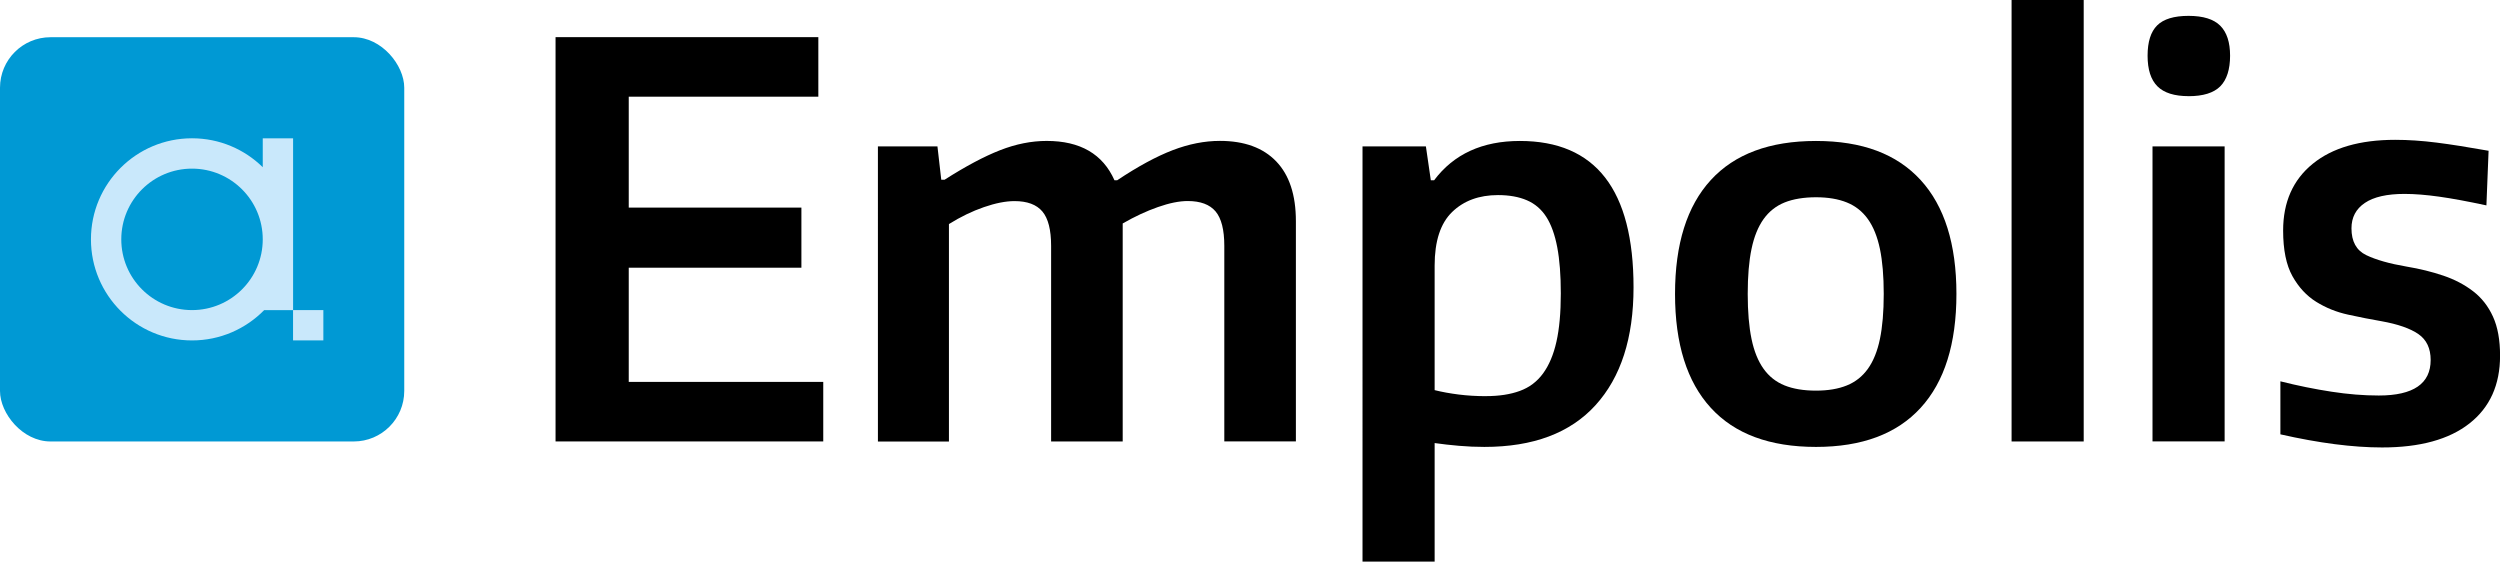
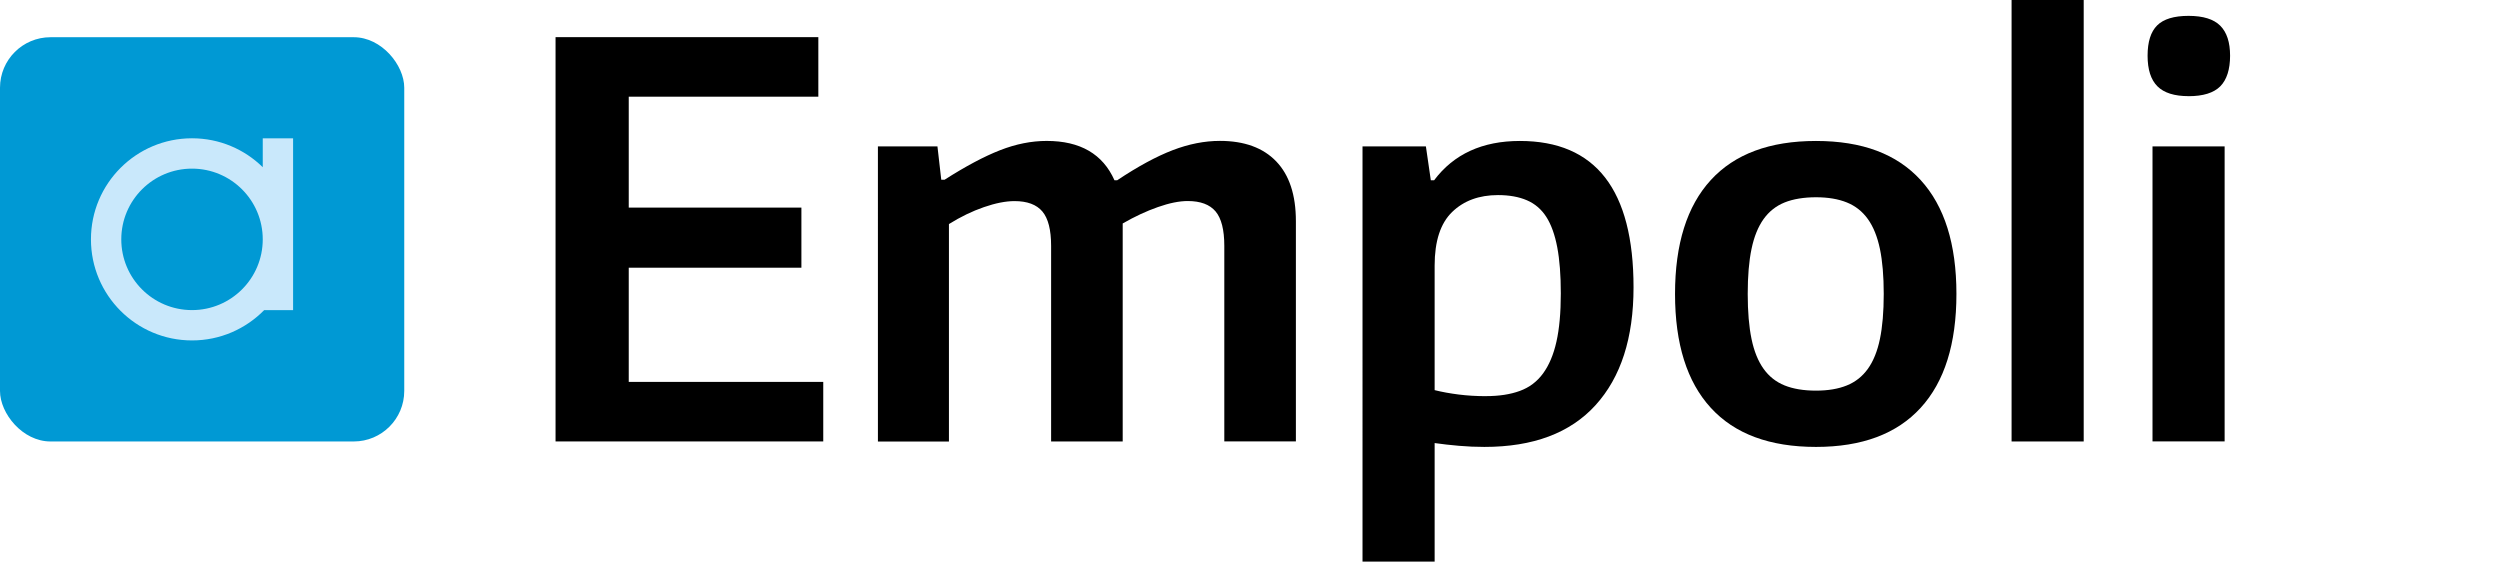
<svg xmlns="http://www.w3.org/2000/svg" id="Ebene_1" viewBox="0 0 701.24 157.54">
  <rect y="10.44" width="113.39" height="113.39" rx="14.17" ry="14.17" fill="#0099d4" />
  <g>
-     <rect x="82.2" y="86.98" width="8.5" height="8.5" fill="#c9e8fb" />
    <path d="M73.7,38.79v8.11c-5.11-5.01-12.11-8.11-19.84-8.11-15.66,0-28.35,12.69-28.35,28.35s12.69,28.35,28.35,28.35c7.93,0,15.09-3.26,20.24-8.5h8.11v-48.19h-8.5ZM53.86,86.98c-10.96,0-19.84-8.88-19.84-19.84s8.88-19.84,19.84-19.84,19.84,8.88,19.84,19.84-8.88,19.84-19.84,19.84Z" fill="#c9e8fb" />
  </g>
  <g>
    <path d="M155.83,10.42h73.71v16.7h-53.18v31.11h48.43v16.86h-48.43v32.03h54.56v16.7h-75.09V10.42Z" />
    <path d="M246.25,41.07h16.7l1.07,9.35h.92c5.92-3.78,11.11-6.54,15.56-8.28,4.44-1.74,8.81-2.61,13.1-2.61,9.4,0,15.73,3.68,19,11.03h.77c5.82-3.88,11.01-6.69,15.55-8.43,4.54-1.74,8.96-2.61,13.26-2.61,6.84,0,12.11,1.92,15.79,5.75,3.68,3.83,5.52,9.42,5.52,16.78v61.76h-20.08v-54.86c0-4.49-.82-7.71-2.45-9.65-1.64-1.94-4.24-2.91-7.82-2.91-2.35,0-5.13.56-8.35,1.69-3.22,1.13-6.51,2.66-9.88,4.6v61.15h-20.08v-54.86c0-4.49-.82-7.71-2.45-9.65-1.64-1.94-4.24-2.91-7.82-2.91-2.45,0-5.31.56-8.58,1.69-3.27,1.13-6.54,2.71-9.81,4.75v60.99h-19.92V41.07Z" />
    <path d="M382.18,41.07h17.78l1.38,9.5h.92c5.52-7.36,13.54-11.03,24.06-11.03,21.25,0,31.88,13.69,31.88,41.07,0,14.2-3.55,25.21-10.65,33.03-7.1,7.82-17.5,11.72-31.19,11.72-2.35,0-4.73-.1-7.13-.31-2.4-.21-4.67-.46-6.82-.77v33.25h-20.23V41.07ZM416.81,111.11c3.68,0,6.84-.48,9.5-1.46,2.66-.97,4.83-2.6,6.51-4.9s2.94-5.26,3.75-8.89c.82-3.62,1.23-8.15,1.23-13.56,0-5.11-.33-9.42-1-12.95-.67-3.52-1.69-6.36-3.06-8.5-1.38-2.15-3.19-3.7-5.44-4.67-2.25-.97-4.96-1.46-8.12-1.46-5.31,0-9.6,1.58-12.87,4.75-3.27,3.17-4.9,8.18-4.9,15.02v34.94c2.04.51,4.29.92,6.74,1.23,2.45.31,5,.46,7.66.46Z" />
    <path d="M509.38,125.36c-12.98,0-22.81-3.65-29.5-10.96-6.69-7.3-10.04-17.95-10.04-31.95s3.35-24.65,10.04-31.95c6.69-7.3,16.52-10.96,29.5-10.96s22.65,3.65,29.35,10.96c6.69,7.31,10.04,17.96,10.04,31.95s-3.35,24.65-10.04,31.95c-6.69,7.31-16.47,10.96-29.35,10.96ZM509.38,109.57c3.37,0,6.26-.48,8.66-1.46,2.4-.97,4.37-2.53,5.9-4.67s2.66-4.93,3.37-8.35c.71-3.42,1.07-7.64,1.07-12.64s-.36-9.22-1.07-12.64c-.72-3.42-1.84-6.21-3.37-8.35s-3.5-3.7-5.9-4.67c-2.4-.97-5.29-1.46-8.66-1.46s-6.41.49-8.81,1.46c-2.4.97-4.37,2.53-5.9,4.67-1.53,2.15-2.66,4.93-3.37,8.35-.72,3.42-1.07,7.64-1.07,12.64s.36,9.22,1.07,12.64c.71,3.42,1.84,6.21,3.37,8.35,1.53,2.15,3.5,3.7,5.9,4.67,2.4.97,5.34,1.46,8.81,1.46Z" />
    <path d="M564.24,0h20.23v123.83h-20.23V0Z" />
    <path d="M613.89,26.97c-3.98,0-6.9-.92-8.74-2.76s-2.76-4.7-2.76-8.58.89-6.72,2.68-8.5,4.72-2.68,8.81-2.68,7.05.92,8.89,2.76c1.84,1.84,2.76,4.65,2.76,8.43s-.92,6.74-2.76,8.58c-1.84,1.84-4.8,2.76-8.89,2.76ZM603.77,41.07h20.23v82.75h-20.23V41.07Z" />
-     <path d="M668.14,125.51c-8.17,0-17.68-1.23-28.5-3.68v-14.87c4.9,1.23,9.68,2.2,14.33,2.91,4.65.72,9.07,1.07,13.26,1.07,9.71,0,14.56-3.32,14.56-9.96,0-3.27-1.15-5.69-3.45-7.28-2.3-1.58-5.75-2.78-10.34-3.6-2.96-.51-6.08-1.12-9.35-1.84-3.27-.71-6.26-1.92-8.96-3.6-2.71-1.69-4.93-4.08-6.67-7.2-1.74-3.12-2.61-7.38-2.61-12.8,0-7.97,2.76-14.2,8.28-18.7,5.52-4.5,13.23-6.74,23.14-6.74,3.68,0,7.53.26,11.57.77,4.04.51,8.91,1.28,14.64,2.3l-.61,15.32c-5.21-1.12-9.63-1.94-13.26-2.45-3.63-.51-6.87-.77-9.73-.77-4.9,0-8.61.84-11.11,2.53-2.5,1.69-3.75,4.06-3.75,7.13,0,3.68,1.38,6.18,4.14,7.51,2.76,1.33,6.54,2.4,11.34,3.22,3.68.61,7.1,1.46,10.27,2.53,3.17,1.07,5.95,2.53,8.35,4.37,2.4,1.84,4.26,4.21,5.59,7.13,1.33,2.91,1.99,6.57,1.99,10.96,0,8.17-2.86,14.51-8.58,19-5.72,4.5-13.9,6.74-24.52,6.74Z" />
  </g>
</svg>